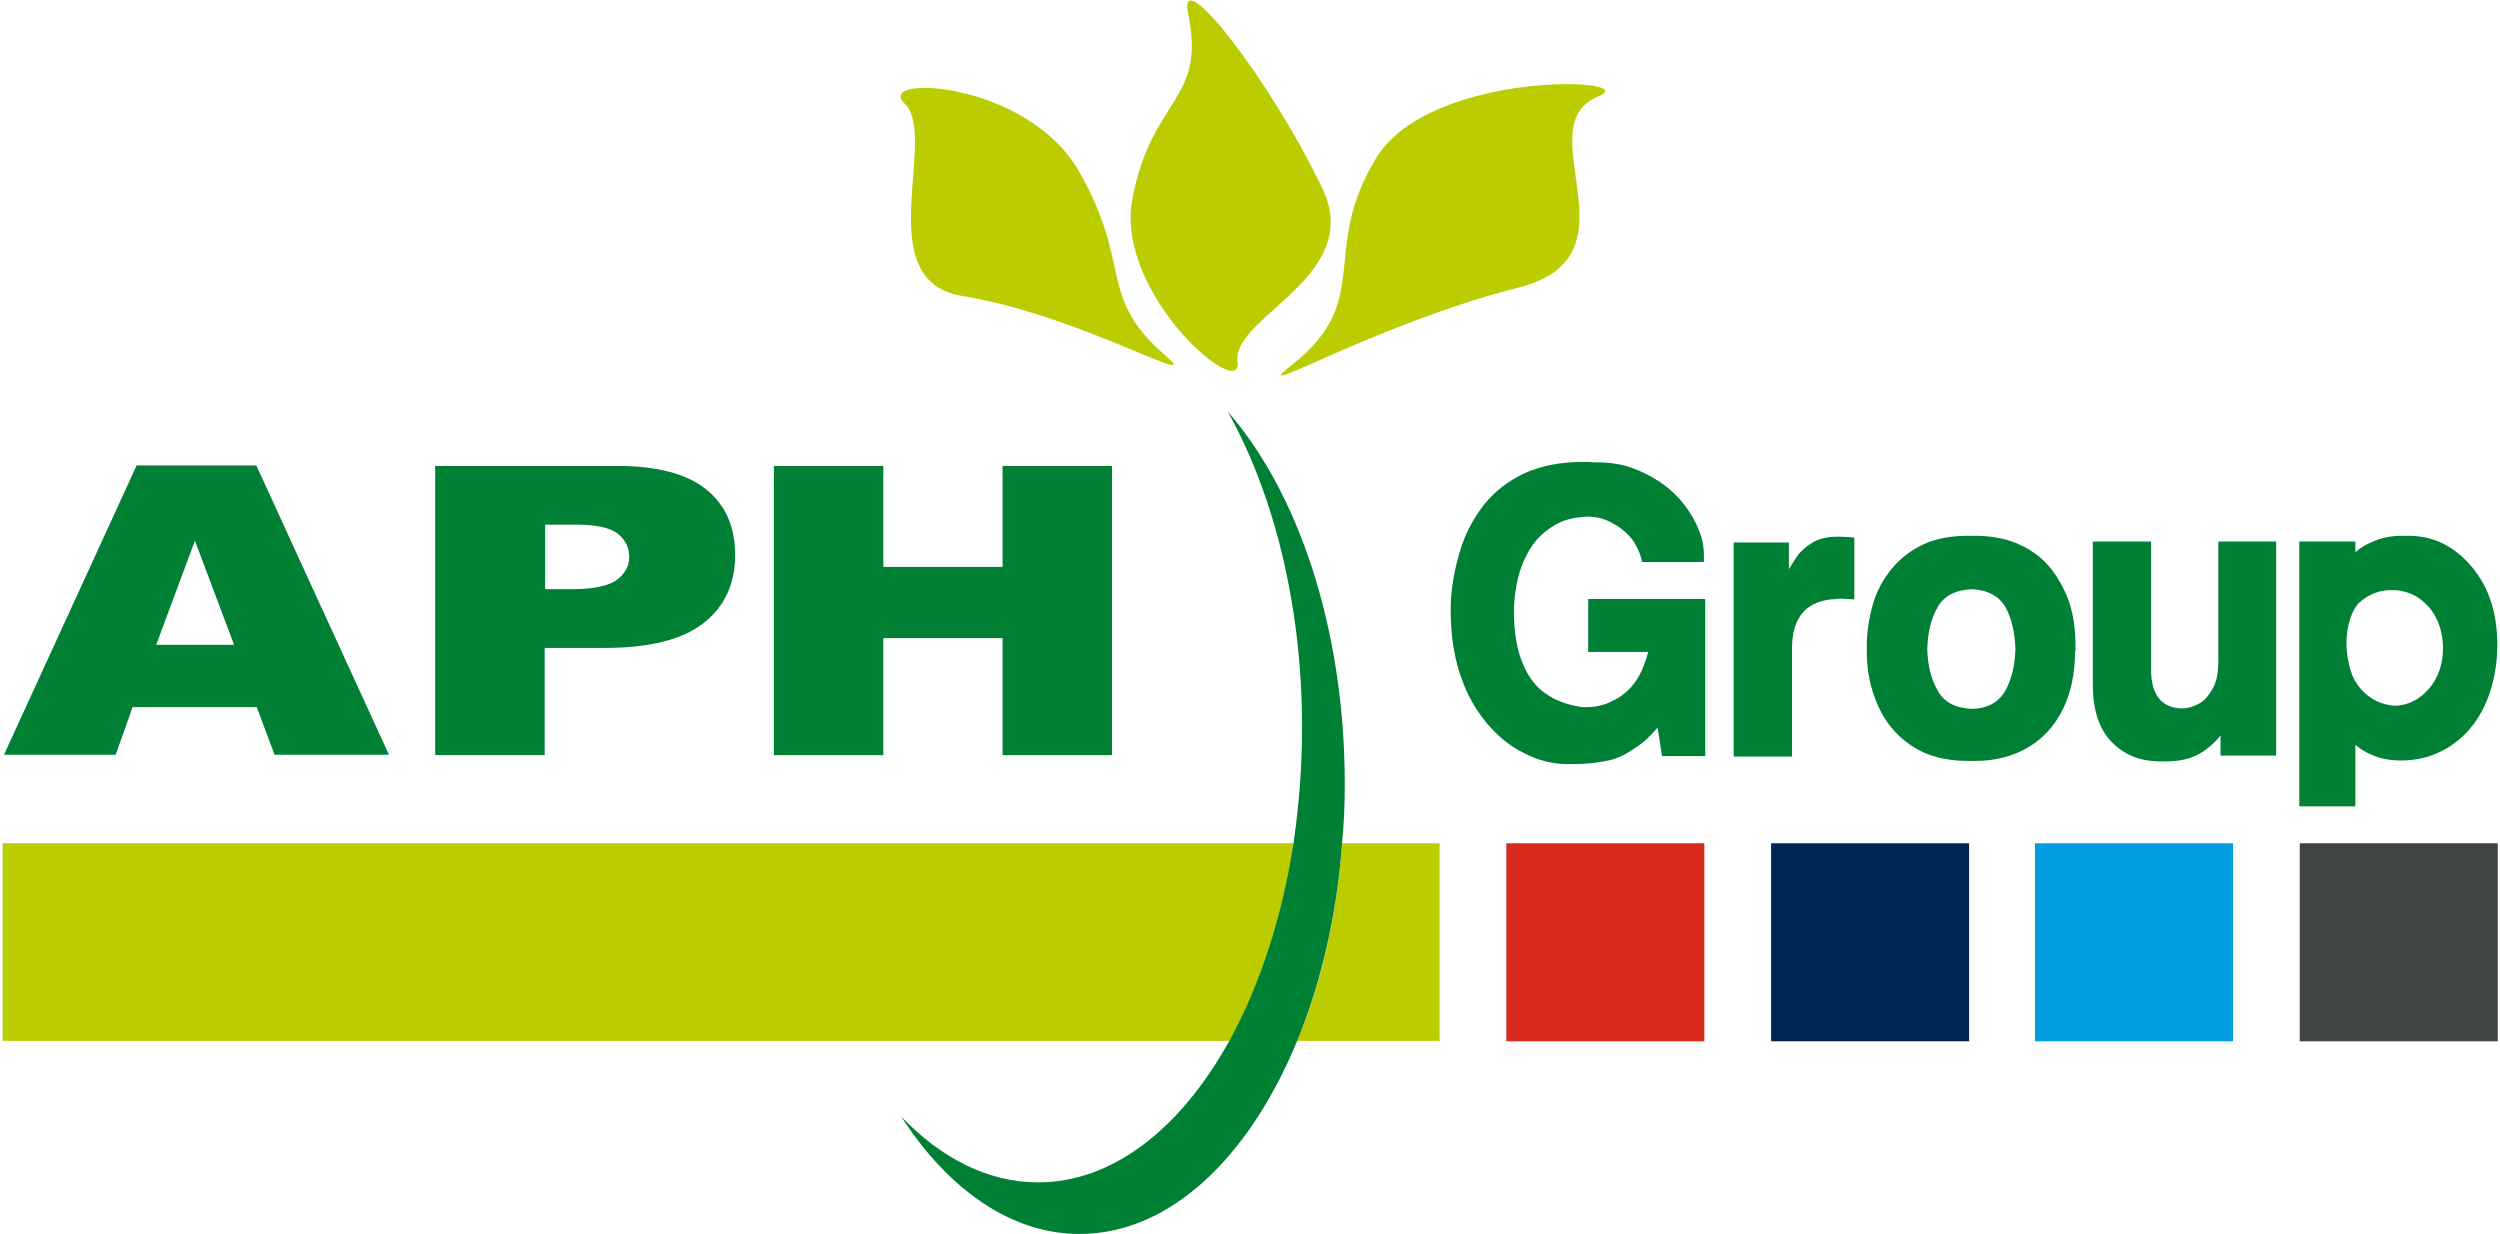
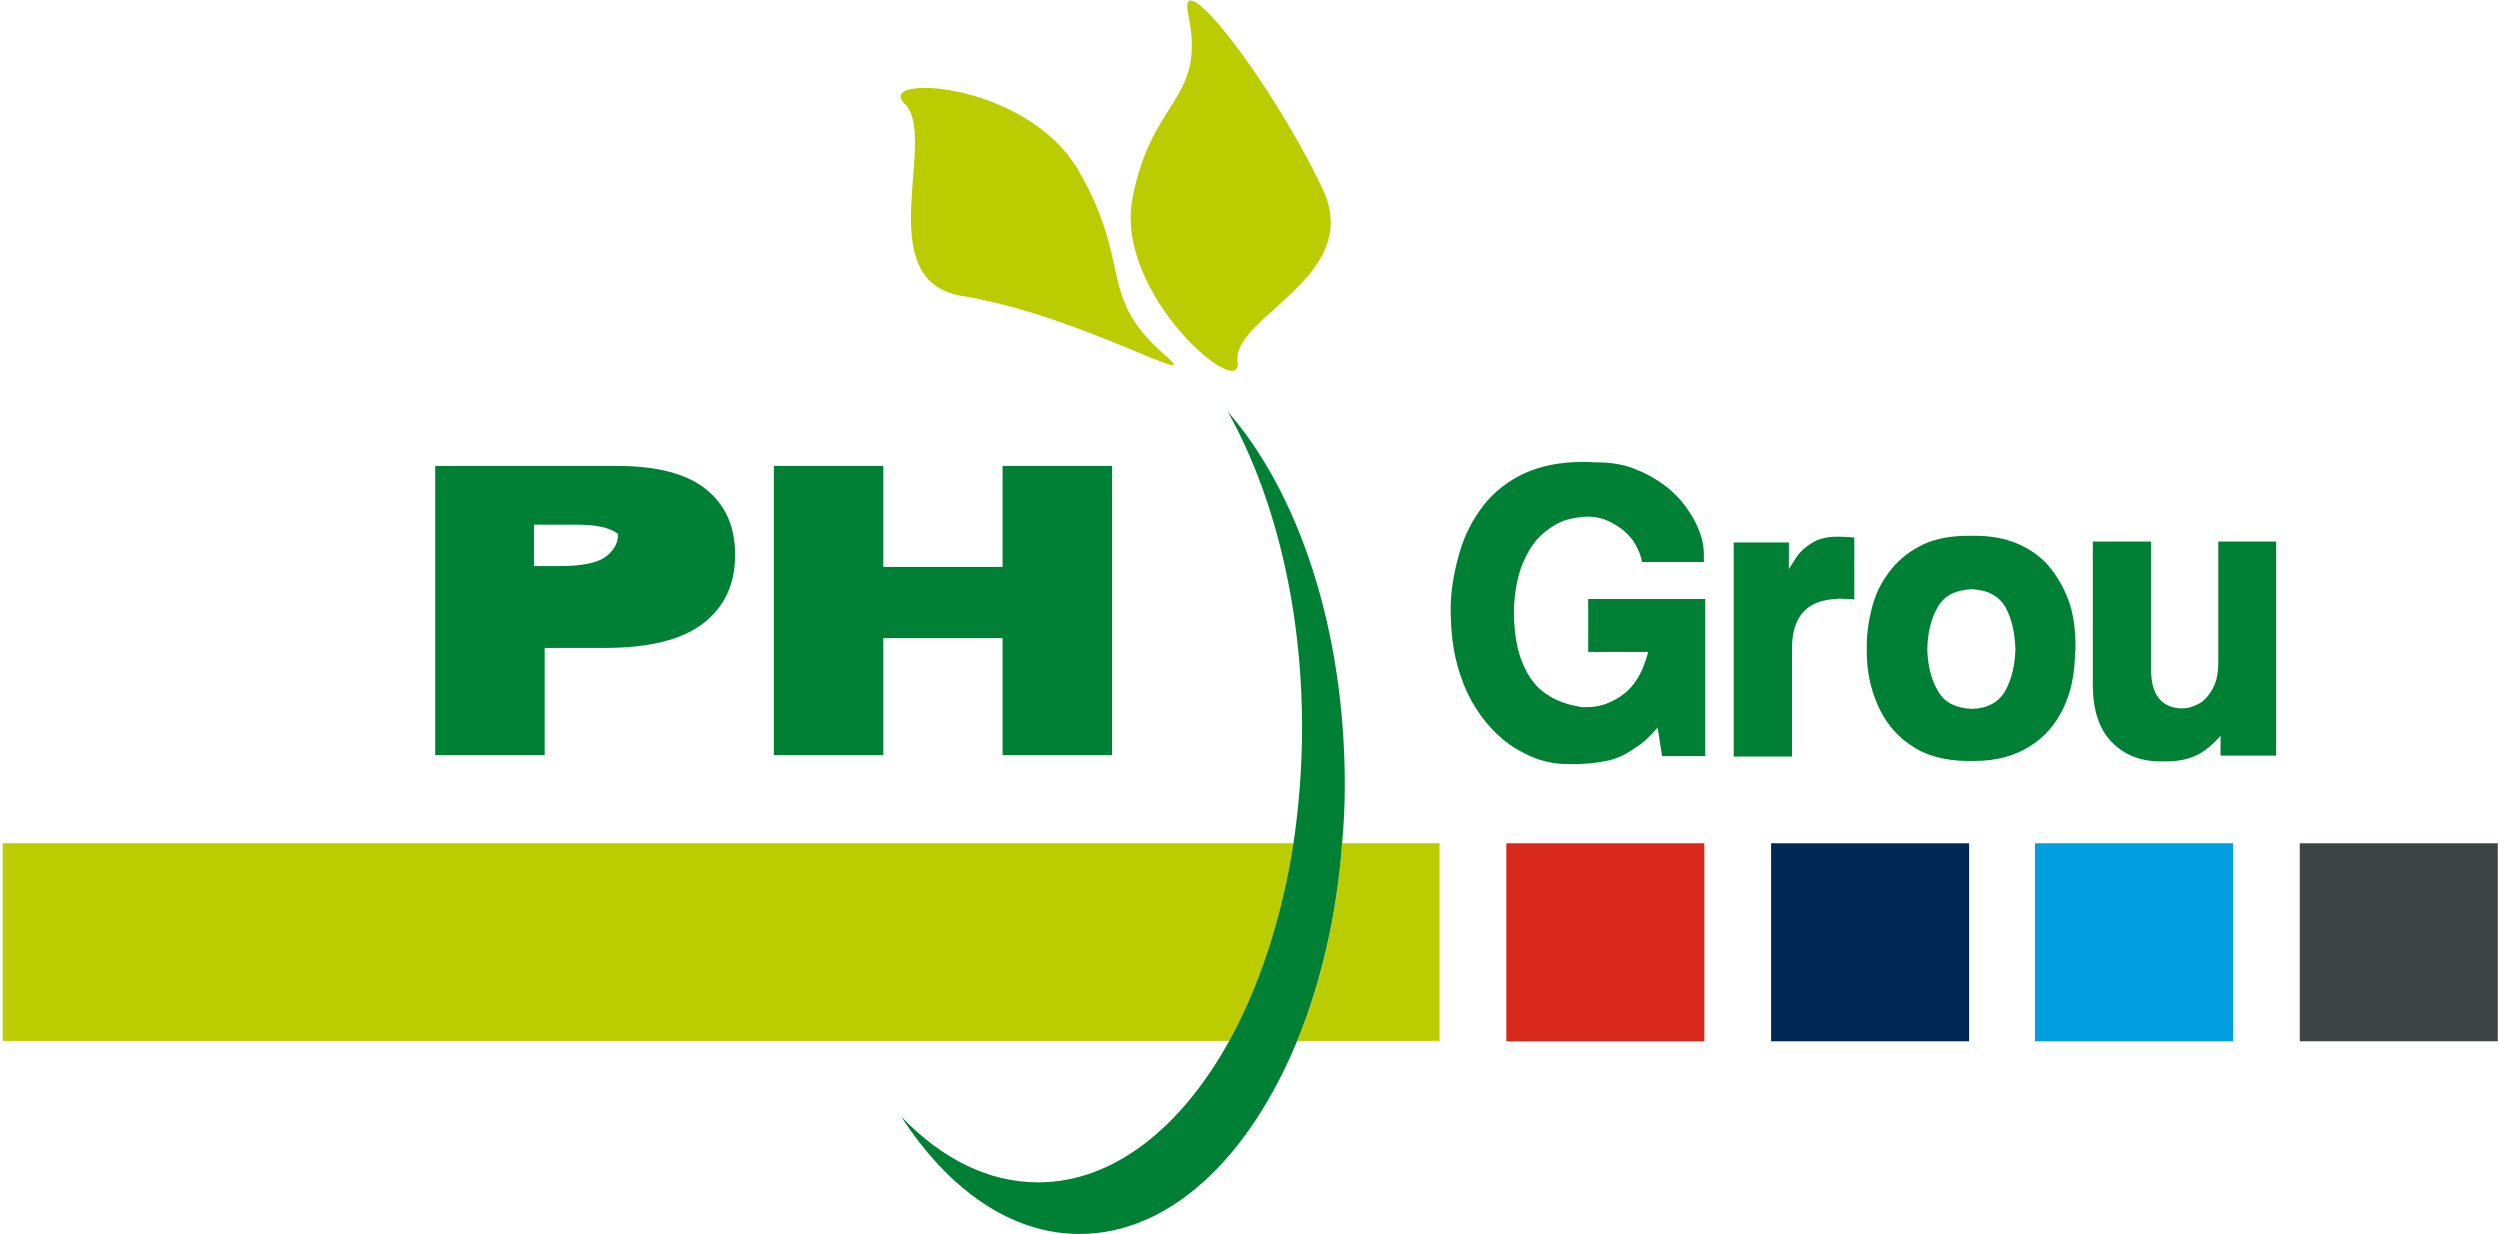
<svg xmlns="http://www.w3.org/2000/svg" version="1.1" id="Layer_1" x="0px" y="0px" viewBox="0 0 561.8 277.4" style="enable-background:new 0 0 561.8 277.4;" xml:space="preserve">
  <style type="text/css"> .st0{fill:#008035;} .st1{fill:#BBCC00;} .st2{fill:#D9291C;} .st3{fill:#002855;} .st4{fill:#009DE0;} .st5{fill:#3F4444;} </style>
  <g>
    <path class="st0" d="M415.3,134.6l1.4,0.1v-1.4v-11.1v-1.4l-1.1-0.1c-1.6-0.1-2.6-0.1-2.6-0.1c-2.5,0-4.4,0.5-5.8,1.4 c-1.5,0.9-2.7,2-3.5,3.2c-0.5,0.8-1.1,1.7-1.7,2.7v-4.6v-1.4h-1.4H391h-1.4v1.4v45.3v1.4h1.4h10.3h1.4v-1.4v-22.9 c0-7.2,3.4-10.9,10.1-11.1C412.9,134.5,413.9,134.5,415.3,134.6" />
    <path class="st0" d="M466.4,146.3v-1.1v-0.1c0-3.9-0.5-7.3-1.6-10.3c-1.1-2.9-2.6-5.5-4.5-7.7c-1.9-2.2-4.3-3.8-7.1-5 c-2.7-1.1-5.8-1.7-9.4-1.7c0,0-1.1,0-1.4,0c-3.9,0-7.3,0.6-10.1,1.9c-2.8,1.3-5.2,3.1-7.1,5.4c-1.9,2.3-3.4,4.9-4.3,8 c-0.9,3.2-1.4,6.3-1.4,9.4c0,0.2,0,0.4,0,0.6c0,0.3,0,0.5,0,0.8c0,4.2,0.8,8.1,2.4,11.8c1.6,3.7,4,6.8,7.4,9.1 c3.4,2.4,7.8,3.6,13,3.6h0.7h0.7c4.8,0,8.9-1.1,12.3-3.2c3.3-2,5.9-4.9,7.7-8.7c1.7-3.6,2.6-7.8,2.6-12.6 M435.4,155.1 c-1.5-2.6-2.2-5.7-2.3-9.2c0.1-3.7,0.8-6.8,2.3-9.4c1.4-2.6,4-3.9,7.7-4.1c3.6,0.2,6.1,1.5,7.6,4.1c1.4,2.6,2.1,5.8,2.2,9.4 c-0.1,3.5-0.8,6.6-2.2,9.2c-1.5,2.7-4,4.1-7.6,4.2C439.4,159.1,436.8,157.8,435.4,155.1" />
    <path class="st1" d="M291.5,233.9h32v-44.4h-21.9C300.4,205.8,296.9,221,291.5,233.9" />
    <path class="st1" d="M0.6,189.5v44.4h275.7c6.8-12.3,11.8-27.5,14.4-44.4H0.6z" />
-     <path class="st1" d="M290.3,82c-11.2,8.8,18-9,51-17.4c28.1-7.1,1.2-36.2,18-43c10.3-4.2-38.1-6-50.1,14 C296.4,56.7,308.9,67.4,290.3,82" />
    <path class="st1" d="M216.2,66.5c26.5,4.3,55.1,21.5,45.7,13.4c-15.5-13.4-7.2-20.1-19.5-41.5c-11.6-20.2-46.1-21.8-39.1-15.1 C211,30.7,195.2,63.1,216.2,66.5" />
    <path class="st1" d="M278.1,81.3c-1.4-10.2,28.7-19.1,19-39.1c-12-24.9-32.6-51-30.1-39.1c4.1,19.7-8.1,18.6-12.5,41.4 C250.3,66.1,279.4,90.6,278.1,81.3" />
    <path class="st0" d="M302.2,176.3c0-34.9-10.4-65.6-26.3-83.8c10.3,18.4,16.7,43.4,16.7,71c0,8.9-0.7,17.6-1.9,25.8 c-2.6,16.9-7.6,32.1-14.4,44.5c-10.8,19.6-26.1,31.9-43,31.9c-11.3,0-21.8-5.4-30.8-14.8c10.6,16.4,24.7,26.4,40.1,26.4 c20.3,0,38.1-17.2,48.9-43.4c5.3-12.9,8.9-28.1,10.1-44.5C302,185.2,302.2,180.8,302.2,176.3" />
-     <path class="st0" d="M29.8,158.9h27.9l4,10.7h25.7l-29.8-65H30.7l-29.8,65h25.1L29.8,158.9z M43.8,121.5l8.8,23.4H35.1L43.8,121.5z " />
-     <path class="st0" d="M122.5,145.6h13.4c9.9,0,17.3-1.8,22.1-5.5c4.8-3.7,7.2-8.8,7.2-15.4c0-6.4-2.2-11.3-6.6-14.8 c-4.4-3.5-11.1-5.2-20-5.2H97.8v65h24.6V145.6z M122.5,117.9h7c4.6,0,7.7,0.7,9.4,2.1c1.7,1.4,2.5,3.1,2.5,5.2c0,2.1-1,3.8-2.9,5.2 c-1.9,1.3-5.2,2-10,2h-6V117.9z" />
+     <path class="st0" d="M122.5,145.6h13.4c9.9,0,17.3-1.8,22.1-5.5c4.8-3.7,7.2-8.8,7.2-15.4c0-6.4-2.2-11.3-6.6-14.8 c-4.4-3.5-11.1-5.2-20-5.2H97.8v65h24.6V145.6z M122.5,117.9h7c4.6,0,7.7,0.7,9.4,2.1c0,2.1-1,3.8-2.9,5.2 c-1.9,1.3-5.2,2-10,2h-6V117.9z" />
    <polygon class="st0" points="198.5,143.4 225.3,143.4 225.3,169.7 249.9,169.7 249.9,104.7 225.3,104.7 225.3,127.4 198.5,127.4 198.5,104.7 173.9,104.7 173.9,169.7 198.5,169.7 " />
    <path class="st0" d="M485.5,171.1c-4.6,0-8.2-1.5-11-4.4c-2.8-2.9-4.2-7.2-4.2-12.8v-1.4v-29.4v-1.4h1.4H482h1.4v1.4v27.5 c0,5.4,2.2,8.3,6.6,8.6c1.7,0,2.5-0.3,3.8-0.9c1.4-0.6,2.5-1.9,3.4-3.5c0.9-1.5,1.3-3.6,1.3-6.1v-25.6v-1.4h1.4h10.2h1.4v1.4v45.3 v1.4h-1.4h-9.7h-1.4v-1.4v-3.1c-1.3,1.6-2.8,2.9-4.4,3.9c-2.2,1.3-4.8,1.9-7.8,1.9H485.5z" />
    <path class="st0" d="M358.2,103.9l0.9,0c2.3,0,4.3,0.3,6.3,0.8c2.3,0.7,4.2,1.6,5.8,2.5c3.4,1.9,6.3,4.5,8.4,7.8 c1.1,1.6,1.9,3.3,2.5,5c0.6,1.6,0.8,3.2,0.8,4.9v0.2c0,0.5,0,0.8,0,1.2h-1.4h-11.1h-1.4c-0.2-1.3-0.8-2.8-1.8-4.5 c-1.1-1.6-2.6-3-4.6-4.1c-1.7-1-3.5-1.6-5.9-1.6c-0.7,0-1.4,0.1-2.2,0.2c-0.8,0.1-1.8,0.3-3,0.7c-1.9,0.7-3.7,1.9-5.4,3.5 c-1.7,1.6-3.1,4-4.3,7.1c-1,3-1.6,6.5-1.6,10.4c0.1,4.4,0.7,8.1,2,11.1c1.3,3.2,3.1,5.4,5.2,6.8c2.1,1.5,4.6,2.4,7.5,2.9 c0,0,0.8,0.2,1.7,0.1c1.7,0,3.7-0.3,5.8-1.4c2.1-1,3.9-2.5,5.3-4.6c1.2-1.8,2-3.9,2.7-6.4h-12.1h-1.4v-1.4V136v-1.4h1.4h23.5h1.4 v1.4v32.5v1.4h-1.4h-6.9h-1.4l-1-6.4c-1.6,1.9-3.3,3.5-5.1,4.6c-2.1,1.5-4.2,2.5-6.5,2.9c-2.4,0.5-4.8,0.7-7.3,0.7h-1.4 c-3.3,0-6.5-0.8-9.6-2.4c-3.1-1.5-5.9-3.7-8.5-6.8c-3.6-4.3-5.1-8.4-5.9-10.7c-2-5.8-2.1-11.1-2.2-13.8c0-0.6,0-1.1,0-1.4 c0-2,0.2-4.1,0.6-6.5c0.5-2.8,1.1-5,1.5-6.3c1.1-3.7,2.9-7.2,5.4-10.4c2.4-3,5.5-5.4,9.2-7.1c3.8-1.7,8.2-2.5,13-2.5h1l0.2,0 L358.2,103.9z" />
    <rect x="338.5" y="189.5" class="st2" width="44.5" height="44.5" />
    <rect x="398" y="189.5" class="st3" width="44.5" height="44.5" />
    <rect x="457.3" y="189.5" class="st4" width="44.5" height="44.5" />
    <rect x="516.8" y="189.5" class="st5" width="44.5" height="44.5" />
-     <path class="st0" d="M539.8,120.4c-2.6,0-5,0.5-7.2,1.6c-1.2,0.5-2.3,1.2-3.3,2.1v-2.4h-0.2h-12.2h-0.2v59.5h0.2h12.2h0.2v-13.8 c1.1,0.9,2.2,1.6,3.4,2.1c2.1,1,4.4,1.4,6.8,1.4c5.3,0,10.2-1.8,14.3-5.8c0.6-0.6,0.8-0.8,1.3-1.4c4-4.7,6.1-11.7,6.1-18.7 c0-7.2-1.9-13.1-5.8-17.7c-3.9-4.6-8.6-6.9-14.2-6.9H539.8z M545.8,154.8c-2.1,2.4-4.6,3.7-7.6,3.8c-3-0.2-5.6-1.4-7.7-3.8 c-0.4-0.5-0.8-1-1.1-1.6c-0.1-0.1-0.1-0.1-0.2-0.2c-1.8-3.3-1.9-8-1.9-8c-0.1-6.5,2.6-9.3,2.6-9.3l0.1-0.1c0.1-0.1,0.1-0.1,0.2-0.2 c2-1.8,4.4-2.8,7.3-2.8c3.3,0,6.1,1.3,8.3,3.8c2.1,2.4,3.1,5.5,3.2,9.1C549,149.3,547.9,152.4,545.8,154.8" />
  </g>
</svg>